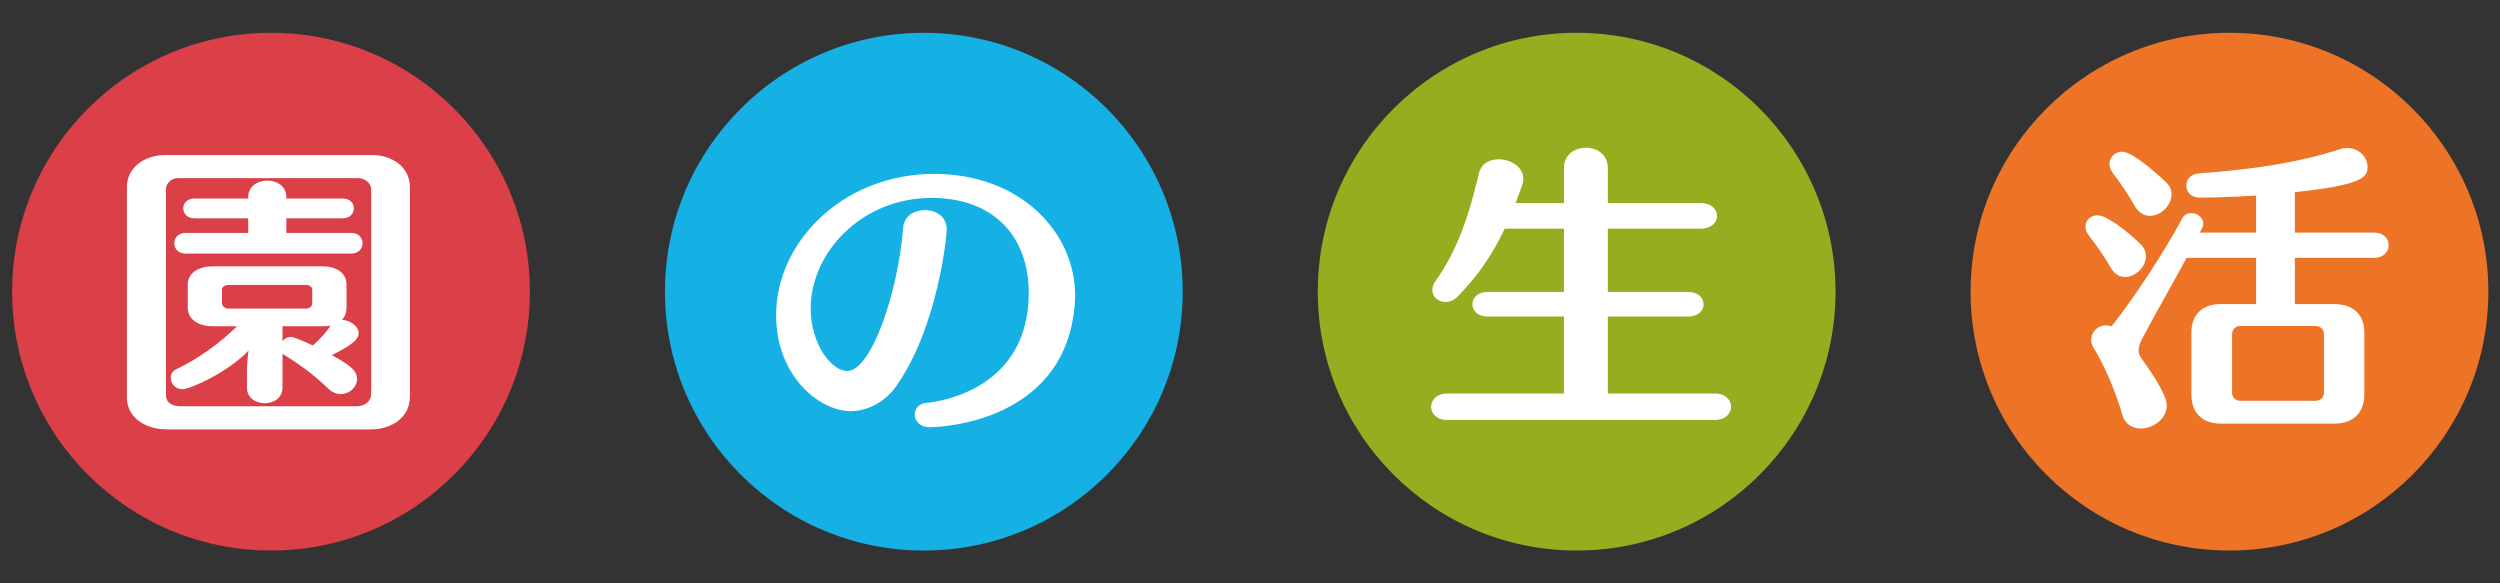
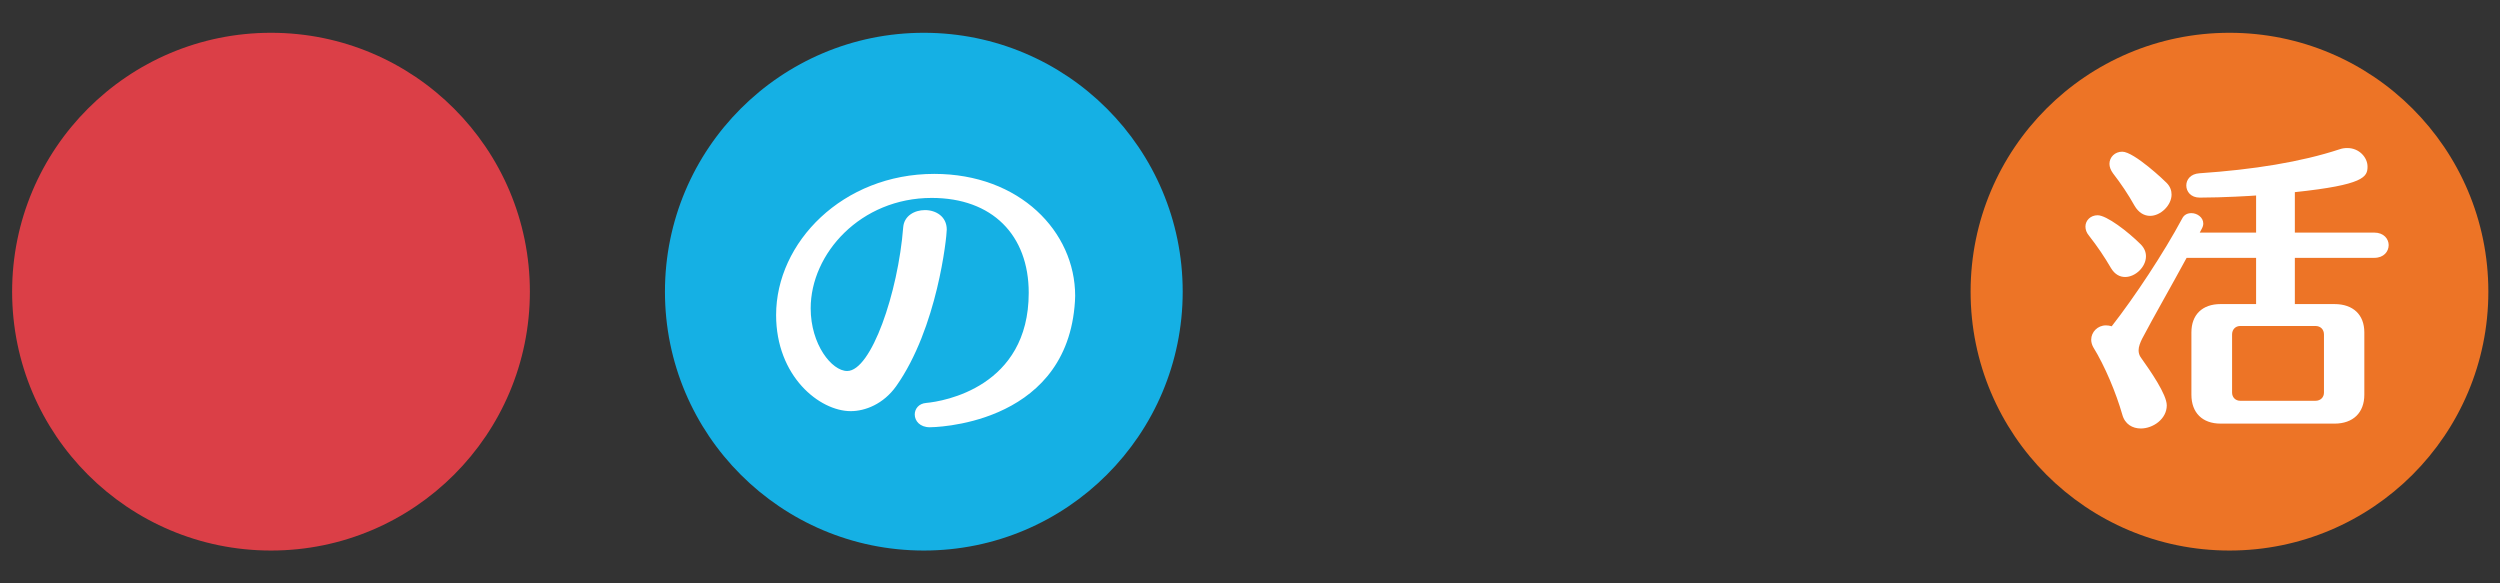
<svg xmlns="http://www.w3.org/2000/svg" enable-background="new 0 0 300 70" height="70" viewBox="0 0 300 70" width="300">
  <rect x="0" y="0" width="300" height="70" fill="#333333" stroke="none" />
  <circle cx="32.52" cy="34.999" fill="#db3f47" r="31.065" />
  <circle cx="110.859" cy="34.999" fill="#15b0e4" r="31.065" />
  <circle cx="267.537" cy="34.999" fill="#ed7426" r="31.065" />
-   <circle cx="189.198" cy="34.999" fill="#96ad20" r="31.065" />
  <g fill="#fff">
-     <path d="m20.067 51.526c-2.651 0-4.841-1.423-4.841-3.832v-25.257c0-2.409 2.229-3.832 4.572-3.832h24.859c2.536 0 4.534 1.569 4.534 3.832v25.148c0 2.591-2.306 3.942-4.688 3.942h-24.436zm24.474-28.797c0-.766-.768-1.35-1.537-1.35h-21.708c-.615 0-1.383.511-1.383 1.35v24.71c0 .876.73 1.314 1.767 1.314h21.094c.96 0 1.767-.547 1.767-1.497zm-10.643 19.709v4.088c0 1.241-1.076 1.861-2.113 1.861-1.076 0-2.151-.621-2.151-1.861v-1.789c0-.913.077-1.825.192-2.665-2.459 2.591-6.993 4.635-7.953 4.635-.845 0-1.383-.693-1.383-1.35 0-.438.192-.84.691-1.059 2.651-1.277 5.187-3.103 7.262-5.146h-2.843c-1.806 0-3.073-.803-3.073-2.263v-2.738c0-1.387 1.268-2.19 3.073-2.19h13.102c1.69 0 2.881.803 2.881 2.19v2.738c0 .62-.192 1.095-.538 1.496.96.037 1.998.767 1.998 1.606 0 .73-.807 1.423-3.228 2.628 1.959 1.059 3.035 1.789 3.035 2.847 0 .985-.922 1.825-1.959 1.825-.461 0-.999-.182-1.46-.621-1.729-1.642-3.15-2.737-5.341-4.088zm-11.641-12.008c-.884 0-1.345-.621-1.345-1.241s.461-1.241 1.345-1.241h7.53v-1.752h-6.455c-.884 0-1.345-.584-1.345-1.205 0-.584.461-1.168 1.345-1.168h6.455v-.183c0-1.314 1.153-1.971 2.306-1.971 1.114 0 2.267.657 2.267 1.971v.183h6.762c.884 0 1.345.584 1.345 1.168 0 .621-.461 1.205-1.345 1.205h-6.762v1.752h7.8c.884 0 1.345.62 1.345 1.241s-.461 1.241-1.345 1.241zm15.215 4.343c0-.365-.384-.584-.769-.584h-9.259c-.461 0-.807.219-.807.584v1.606c0 .329.346.657.807.657h9.221c.538 0 .807-.292.807-.657zm-3.574 4.38v1.789c.23-.292.576-.511.999-.511.346 0 1.652.548 2.651 1.022.845-.766 1.575-1.533 2.113-2.373-.269.037-.615.073-.96.073z" />
    <path d="m111.575 51.271c-1.191 0-1.806-.767-1.806-1.533 0-.657.461-1.314 1.383-1.387 2.075-.183 12.295-1.898 12.295-13.212 0-6.935-4.38-11.388-11.642-11.388-8.53 0-14.523 6.679-14.523 13.249 0 4.343 2.536 7.519 4.38 7.519 2.882 0 6.109-9.38 6.724-17.264.115-1.351 1.345-2.044 2.612-2.044 1.307 0 2.613.766 2.613 2.336 0 .876-1.114 11.789-6.07 18.797-1.537 2.153-3.727 2.993-5.456 2.993-3.727 0-8.952-4.161-8.952-11.534 0-8.723 7.992-16.936 18.98-16.936 10.259 0 16.906 6.935 16.906 14.636 0 .438-.039.876-.077 1.314-1.346 14.381-17.175 14.454-17.367 14.454z" />
-     <path d="m173.651 50.395c-1.268 0-1.921-.803-1.921-1.569 0-.803.653-1.606 1.921-1.606h14.024v-9.234h-9.144c-1.229 0-1.844-.73-1.844-1.46 0-.767.615-1.497 1.844-1.497h9.144v-7.592h-7.108c-1.652 3.504-3.496 5.95-5.687 8.176-.422.438-.96.621-1.421.621-.845 0-1.575-.584-1.575-1.423 0-.329.077-.657.346-1.022 2.229-3.212 3.727-6.57 5.225-12.921.269-1.241 1.307-1.752 2.382-1.752 1.46 0 2.958.913 2.958 2.336 0 .256-.039.475-.115.73l-.807 2.19h5.802v-4.197c0-1.643 1.307-2.445 2.651-2.445 1.306 0 2.612.803 2.612 2.445v4.197h11.181c1.268 0 1.921.767 1.921 1.533s-.653 1.533-1.921 1.533h-11.181v7.592h9.605c1.268 0 1.883.73 1.883 1.497 0 .73-.615 1.46-1.883 1.46h-9.605v9.234h12.833c1.307 0 1.959.803 1.959 1.606 0 .766-.653 1.569-1.959 1.569h-32.12z" />
    <path d="m253.326 32.182c-.807-1.387-1.652-2.628-2.651-3.906-.307-.365-.422-.729-.422-1.095 0-.73.615-1.351 1.46-1.351 1.076 0 3.612 1.935 5.187 3.504.422.438.615.913.615 1.424 0 1.277-1.268 2.481-2.498 2.481-.616.001-1.23-.291-1.691-1.057zm13.14 18.651c-2.19 0-3.497-1.314-3.497-3.467v-7.482c0-2.117 1.307-3.395 3.497-3.395h4.265v-5.548h-8.337c-1.959 3.614-3.919 7.008-5.34 9.709-.231.474-.423.949-.423 1.387 0 .292.077.621.307.913 1.114 1.569 3.074 4.38 3.074 5.694 0 1.643-1.652 2.774-3.112 2.774-.999 0-1.921-.511-2.229-1.679-.73-2.555-2.075-5.804-3.497-8.103-.153-.292-.23-.584-.23-.876 0-.913.769-1.715 1.768-1.715.23 0 .461.036.691.109 2.767-3.541 6.263-8.833 8.453-12.921.231-.474.653-.657 1.114-.657.692 0 1.422.511 1.422 1.241 0 .183-.039.365-.154.584l-.269.511h6.762v-4.453c-.346.036-3.996.255-6.762.255-1.076 0-1.614-.73-1.614-1.46 0-.694.5-1.387 1.576-1.46 6.455-.438 12.18-1.351 16.829-2.883.307-.11.615-.146.922-.146 1.422 0 2.421 1.132 2.421 2.227 0 1.241-.423 2.19-8.722 3.066v4.854h9.529c1.153 0 1.729.767 1.729 1.497 0 .767-.576 1.533-1.729 1.533h-9.529v5.548h4.765c2.229 0 3.573 1.278 3.573 3.395v7.482c0 2.153-1.345 3.467-3.573 3.467h-13.68zm-10.336-26.17c-.73-1.314-1.614-2.628-2.574-3.869-.269-.365-.423-.767-.423-1.131 0-.803.653-1.46 1.537-1.46 1.421 0 5.148 3.54 5.341 3.759.422.438.576.913.576 1.387 0 1.278-1.307 2.555-2.574 2.555-.692 0-1.383-.365-1.883-1.241zm22.746 15.476c0-.584-.384-1.022-1.038-1.022h-8.99c-.615 0-.999.438-.999 1.022v6.972c0 .547.384.985.999.985h8.99c.653 0 1.038-.438 1.038-.985z" />
  </g>
</svg>